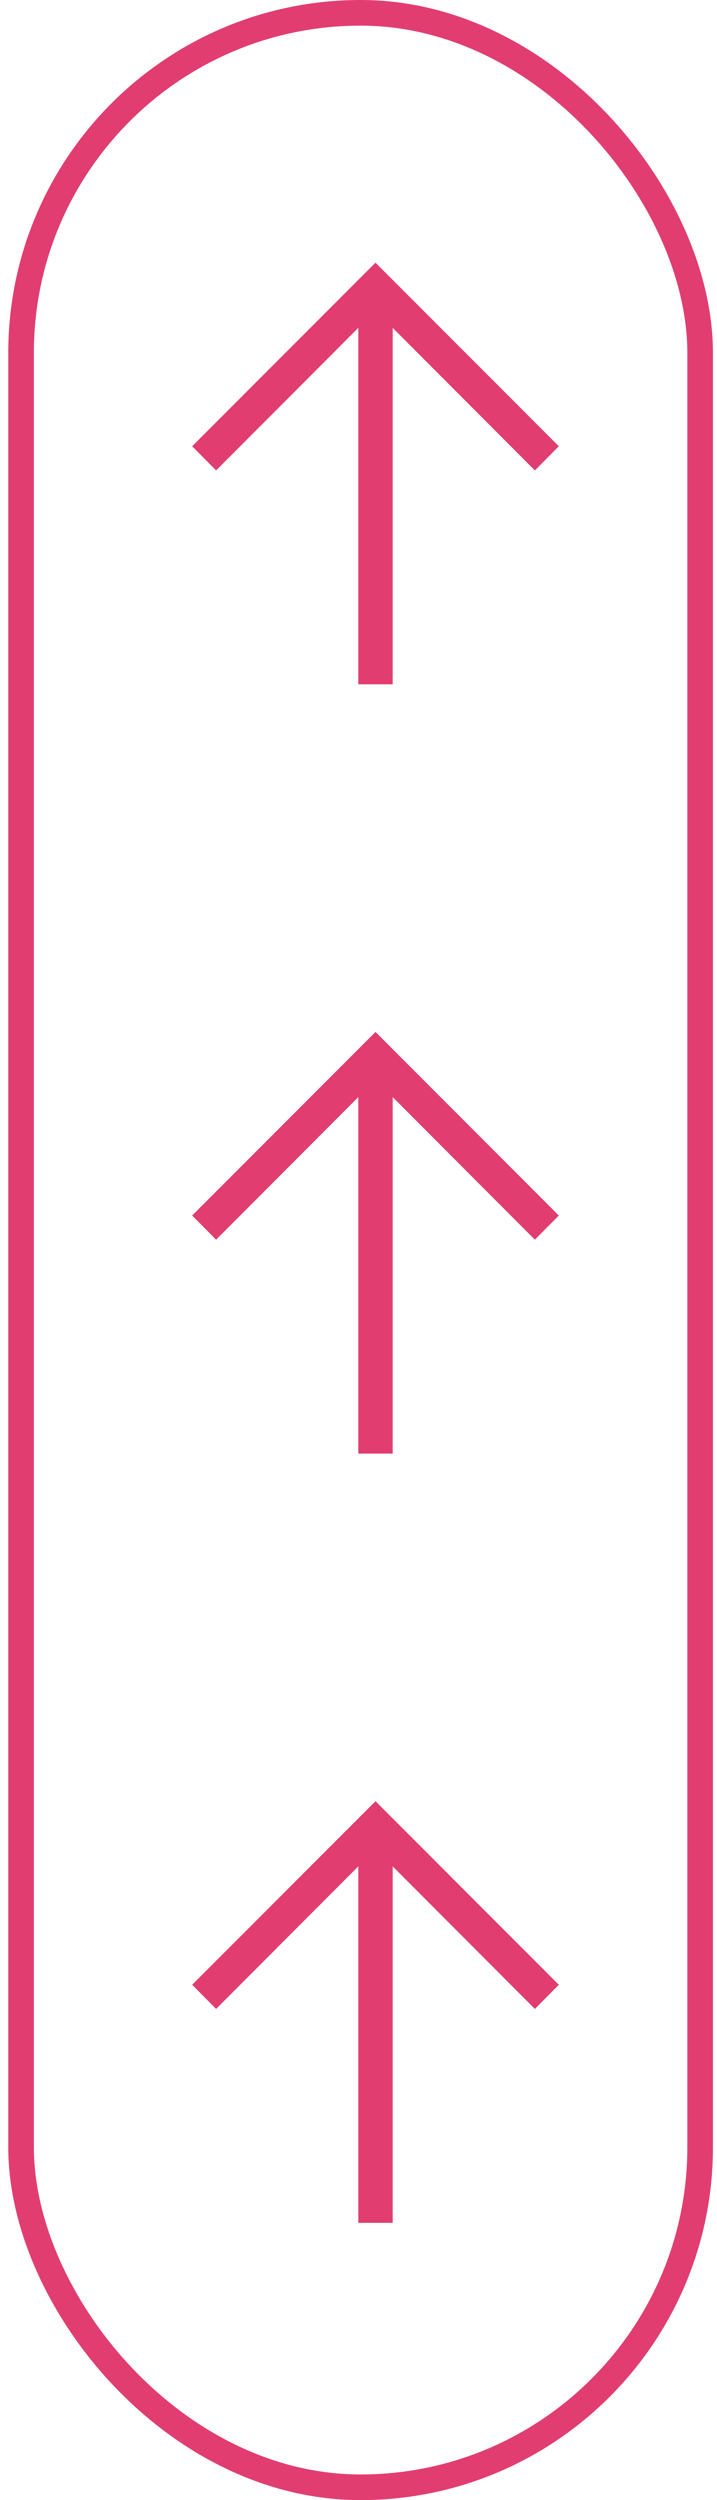
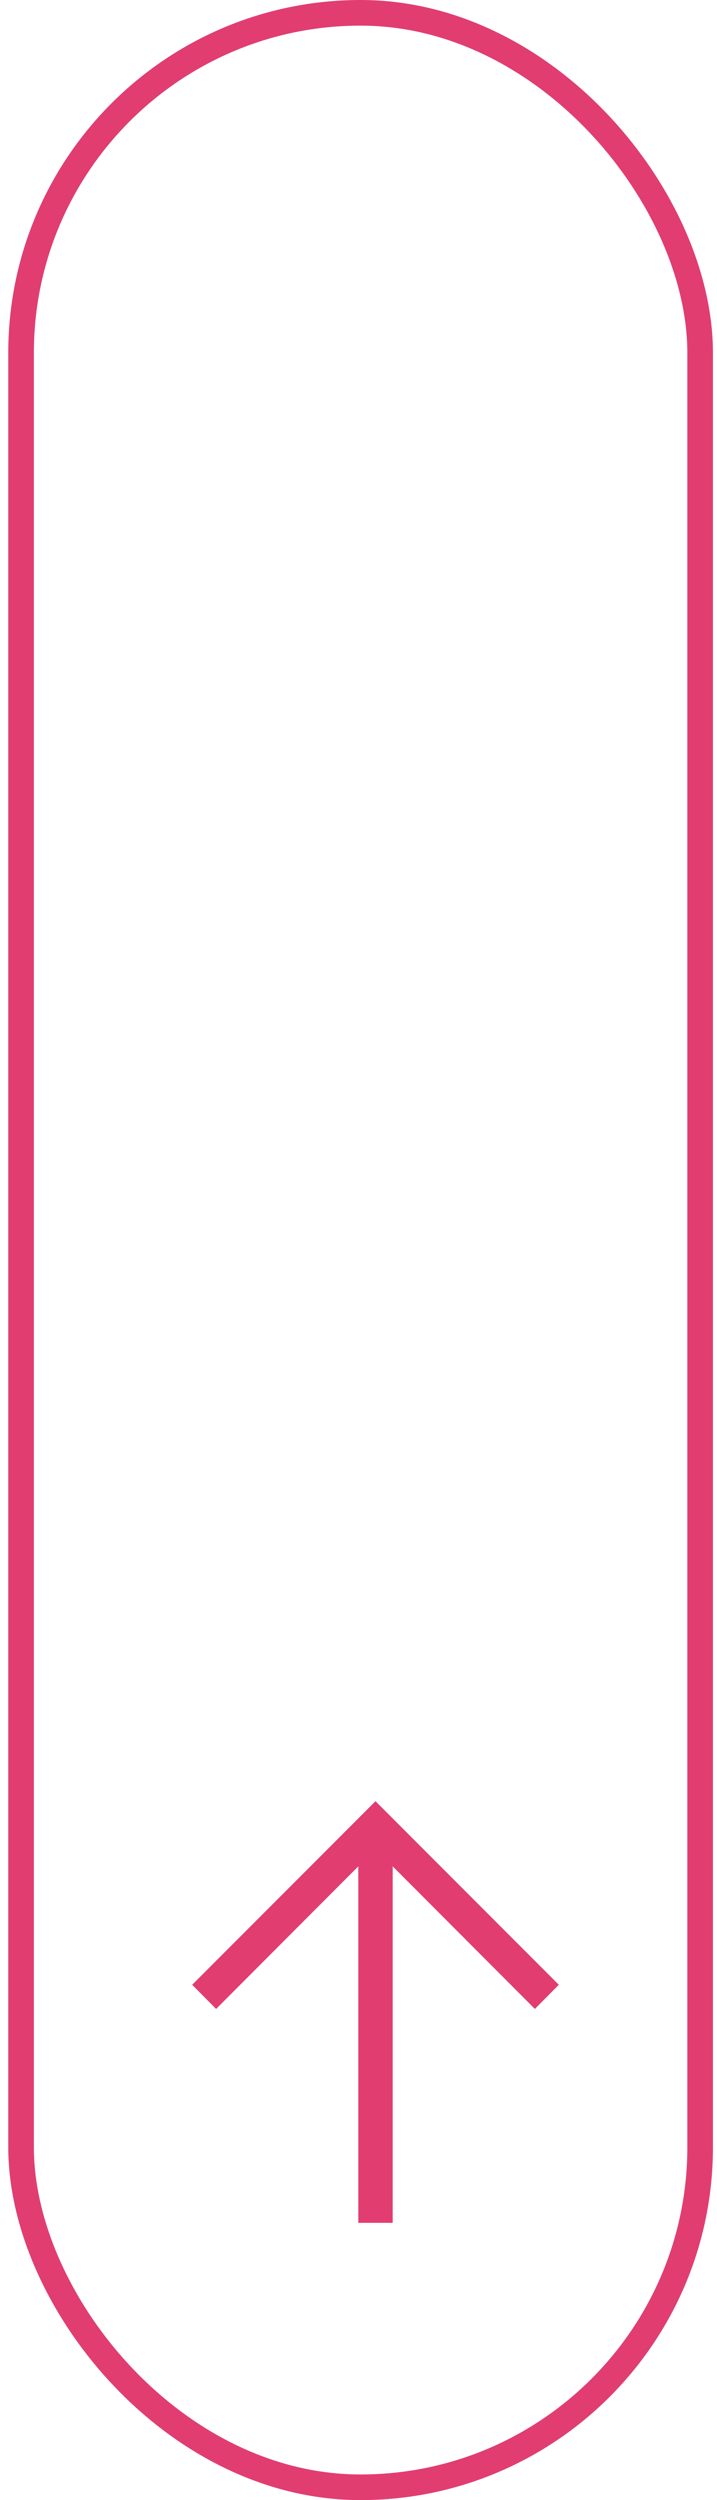
<svg xmlns="http://www.w3.org/2000/svg" width="56" height="195" viewBox="0 0 56 195" fill="none">
  <rect x="1.646" y="1" width="53.037" height="193" rx="26.518" stroke="#E13D71" stroke-width="2" />
-   <path d="M43.645 34.806L41.776 36.692L30.67 25.57L30.67 53.375L27.985 53.375L27.985 25.57L16.879 36.692L15.009 34.806L29.327 20.488L43.645 34.806Z" fill="#E13D71" />
-   <path d="M43.645 94.806L41.776 96.692L30.67 85.57L30.67 113.375L27.985 113.375L27.985 85.57L16.879 96.692L15.009 94.806L29.327 80.488L43.645 94.806Z" fill="#E13D71" />
-   <path d="M43.645 154.806L41.776 156.692L30.67 145.57L30.67 173.375L27.985 173.375L27.985 145.57L16.879 156.692L15.009 154.806L29.327 140.488L43.645 154.806Z" fill="#E13D71" />
+   <path d="M43.645 154.806L41.776 156.692L30.67 145.57L30.67 173.375L27.985 173.375L27.985 145.57L16.879 156.692L15.009 154.806L29.327 140.488L43.645 154.806" fill="#E13D71" />
</svg>